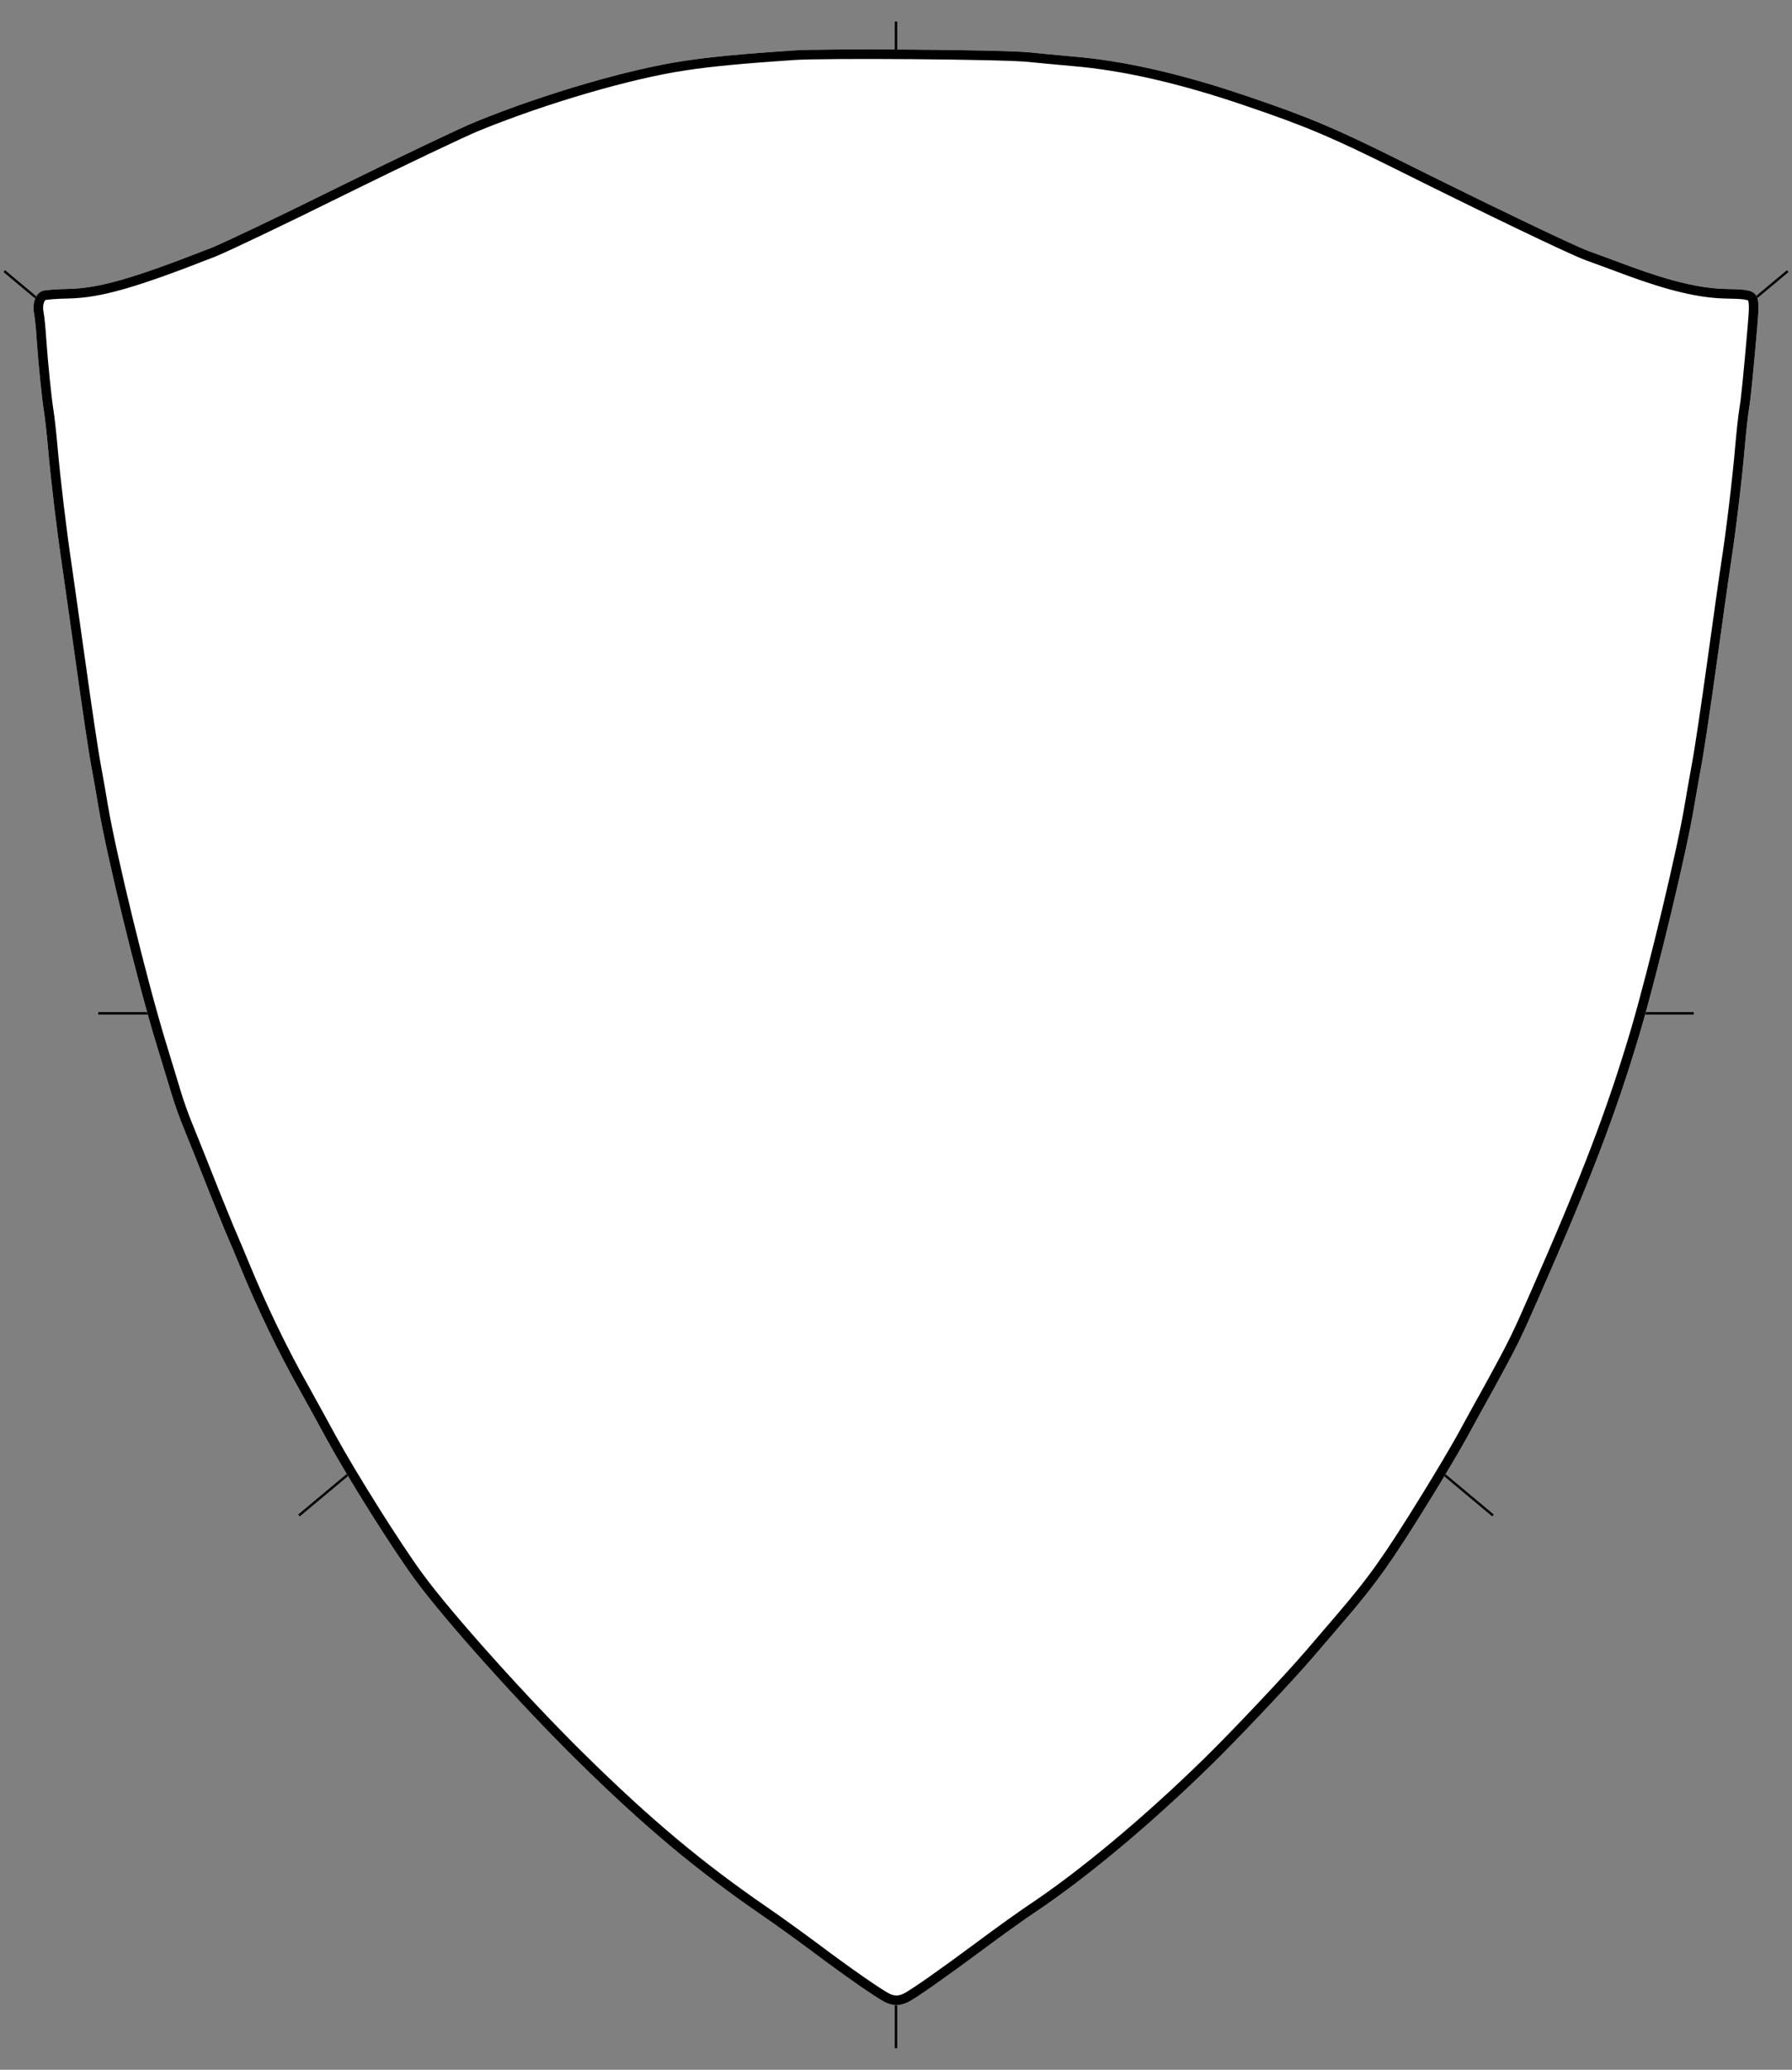
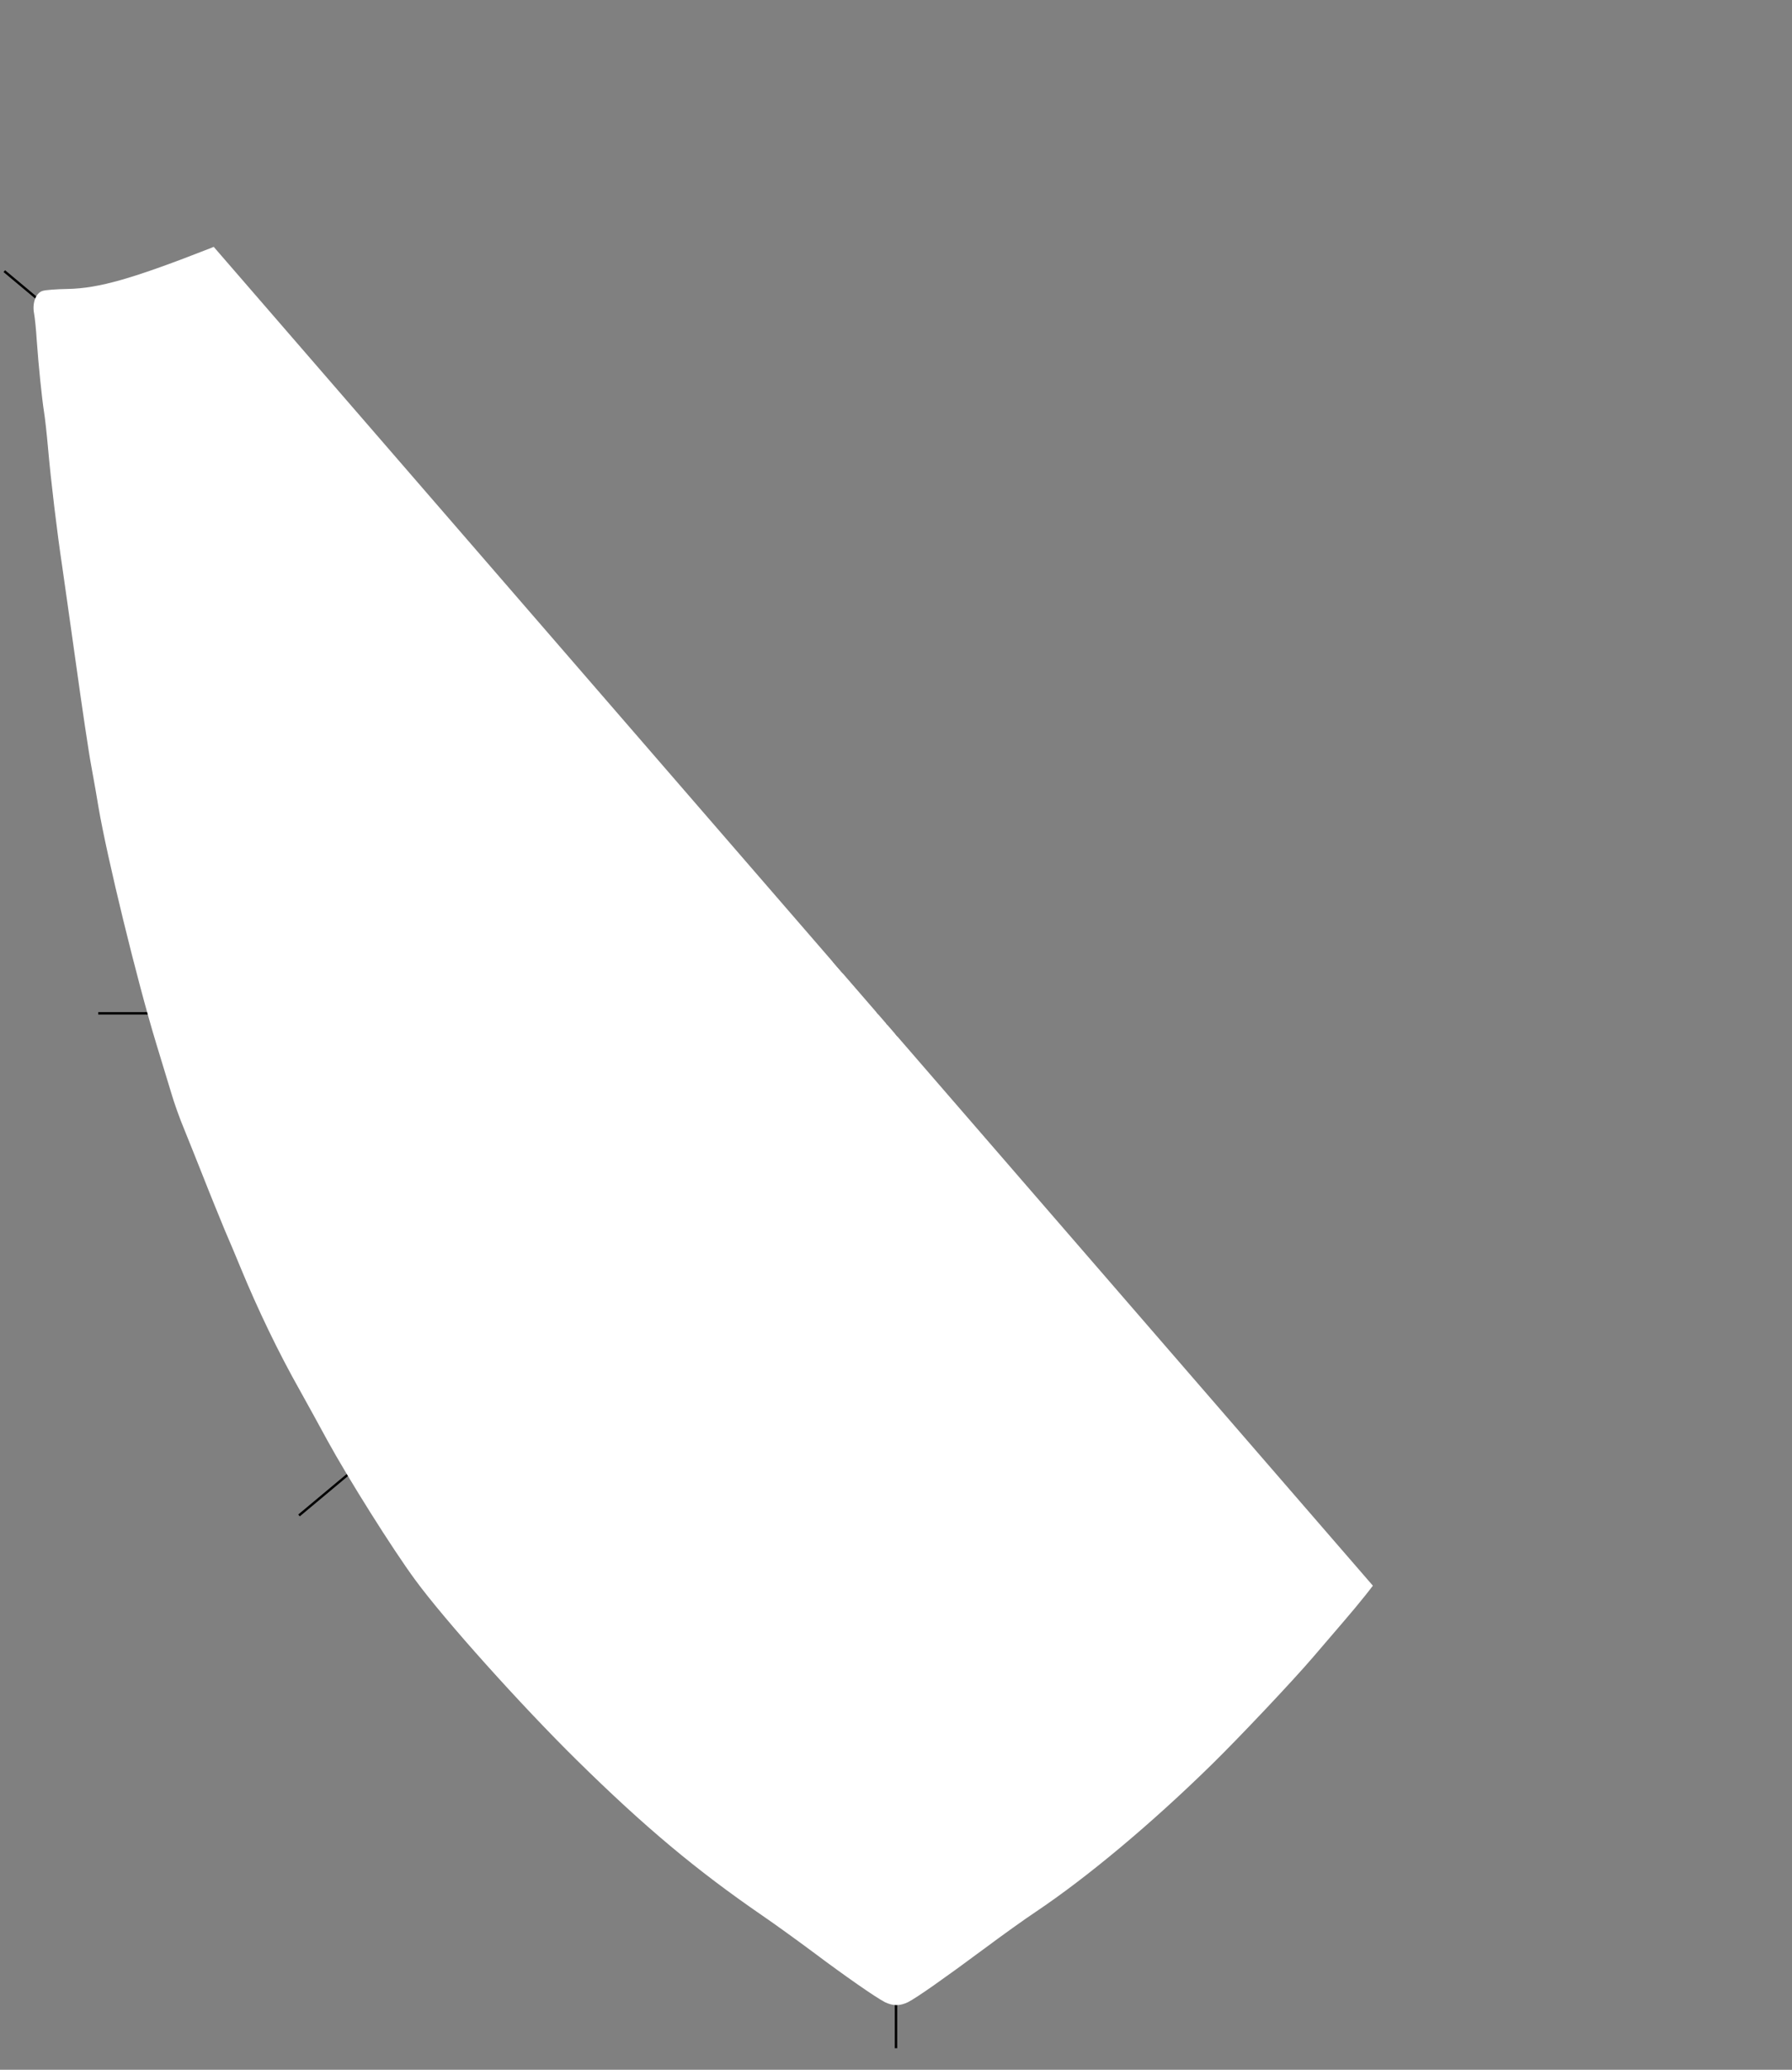
<svg xmlns="http://www.w3.org/2000/svg" version="1.1" viewBox="119 180 374 432" width="374" height="432">
  <rect x="119" y="180" width="374" height="432" fill="#808080" stroke="none" />
  <defs>
    <clipPath id="artboard_clip_path">
-       <path d="M 119 180 L 493 180 L 493 612 L 119 612 Z" />
+       <path d="M 119 180 L 493 612 L 119 612 Z" />
    </clipPath>
    <clipPath id="inner_stroke_clip_path">
-       <path d="M 284.407 190.542 C 273.837 191.258 267.099 191.889 261.667 192.732 C 250.34 194.416 232.527 199.595 218.294 205.405 C 215.178 206.668 202.461 212.732 190.081 218.837 C 177.701 224.984 165.573 230.753 163.131 231.721 C 146.708 238.163 139.675 240.184 133.106 240.311 C 130.748 240.353 128.39 240.521 127.843 240.732 C 126.453 241.195 125.695 243.258 126.116 245.447 C 126.285 246.374 126.537 248.858 126.664 250.963 C 127.043 256.395 127.758 263.216 128.179 265.911 C 128.39 267.174 128.769 270.584 129.022 273.489 C 129.611 280.268 130.917 291.132 131.969 298.121 C 132.39 301.111 133.738 310.5 134.917 318.963 C 136.096 327.426 137.486 336.9 138.075 340.016 C 138.665 343.132 139.296 346.921 139.549 348.437 C 141.318 358.837 147.592 384.647 151.635 397.911 C 152.687 401.363 154.077 405.911 154.709 408.016 C 155.298 410.079 156.519 413.489 157.404 415.595 C 158.246 417.658 160.057 422.205 161.446 425.7 C 162.794 429.153 164.815 434.079 165.868 436.647 C 166.963 439.174 168.479 442.795 169.236 444.647 C 172.816 453.321 177.069 462.205 181.659 470.332 C 183.217 473.111 185.744 477.742 187.302 480.605 C 191.765 488.732 200.861 503.216 205.619 509.7 C 211.809 518.163 227.727 535.889 239.391 547.384 C 253.582 561.363 264.32 570.332 278.09 579.805 C 280.743 581.616 285.501 585.068 288.618 587.384 C 295.229 592.353 301.714 596.858 303.651 597.868 C 305.377 598.711 306.809 598.711 308.535 597.868 C 310.346 596.942 315.863 593.068 324.327 586.795 C 328.159 583.932 333.043 580.437 335.149 579.047 C 345.887 571.847 359.236 560.689 371.742 548.437 C 377.595 542.711 388.839 530.795 393.05 525.868 C 393.85 524.942 396.713 521.616 399.366 518.5 C 406.272 510.458 409.43 506.037 417.558 492.858 C 420.211 488.563 423.537 482.963 424.927 480.437 C 426.316 477.868 429.096 472.858 431.075 469.279 C 435.581 461.026 436.465 459.258 440.086 450.963 C 451.245 425.574 456.383 412.058 461.436 394.963 C 465.142 382.205 471.037 357.7 472.595 348.226 C 472.848 346.584 473.563 342.711 474.111 339.595 C 474.7 336.479 476.09 327.005 477.269 318.542 C 478.448 310.079 479.754 300.689 480.217 297.7 C 481.27 290.921 482.575 280.016 483.164 273.068 C 483.417 270.163 483.796 266.753 484.007 265.489 C 484.386 263.174 484.849 258.542 485.733 248.395 C 486.407 240.563 486.323 240.437 479.08 240.311 C 473.942 240.184 467.921 238.795 459.204 235.595 C 456.046 234.416 452.172 232.984 450.529 232.395 C 447.161 231.132 429.98 222.879 411.157 213.489 C 397.64 206.753 391.955 204.353 379.111 200.016 C 365.594 195.426 353.635 192.689 343.065 191.805 C 340.118 191.553 335.865 191.132 333.675 190.921 C 328.495 190.374 290.723 190.079 284.407 190.542 Z" />
-     </clipPath>
+       </clipPath>
  </defs>
  <g id="Embowed_Heater_(2)" fill="none" stroke-opacity="1" stroke-dasharray="none" stroke="none" fill-opacity="1">
    <title>Embowed Heater (2)</title>
    <g id="Embowed_Heater_(2)_Layer_1" clip-path="url(#artboard_clip_path)">
      <title>Layer 1</title>
      <g id="Line_96">
        <line x1="306" y1="607.5" x2="306" y2="184.5" stroke="black" stroke-linecap="butt" stroke-linejoin="round" stroke-width=".5" />
      </g>
      <g id="Line_95">
        <line x1="139.5" y1="391.5" x2="472.5" y2="391.5" stroke="black" stroke-linecap="butt" stroke-linejoin="round" stroke-width=".5" />
      </g>
      <g id="Line_97">
        <line x1="119.9" y1="236.594" x2="430.598" y2="496.3" stroke="black" stroke-linecap="butt" stroke-linejoin="round" stroke-width=".5" />
      </g>
      <g id="Line_103">
        <line x1="492.1" y1="236.594" x2="181.402" y2="496.3" stroke="black" stroke-linecap="butt" stroke-linejoin="round" stroke-width=".5" />
      </g>
    </g>
    <g id="Embowed_Heater_(2)_Layer_2" clip-path="url(#artboard_clip_path)">
      <title>Layer 2</title>
      <g id="Graphic_101">
        <path d="M 284.407 190.542 C 273.837 191.258 267.099 191.889 261.667 192.732 C 250.34 194.416 232.527 199.595 218.294 205.405 C 215.178 206.668 202.461 212.732 190.081 218.837 C 177.701 224.984 165.573 230.753 163.131 231.721 C 146.708 238.163 139.675 240.184 133.106 240.311 C 130.748 240.353 128.39 240.521 127.843 240.732 C 126.453 241.195 125.695 243.258 126.116 245.447 C 126.285 246.374 126.537 248.858 126.664 250.963 C 127.043 256.395 127.758 263.216 128.179 265.911 C 128.39 267.174 128.769 270.584 129.022 273.489 C 129.611 280.268 130.917 291.132 131.969 298.121 C 132.39 301.111 133.738 310.5 134.917 318.963 C 136.096 327.426 137.486 336.9 138.075 340.016 C 138.665 343.132 139.296 346.921 139.549 348.437 C 141.318 358.837 147.592 384.647 151.635 397.911 C 152.687 401.363 154.077 405.911 154.709 408.016 C 155.298 410.079 156.519 413.489 157.404 415.595 C 158.246 417.658 160.057 422.205 161.446 425.7 C 162.794 429.153 164.815 434.079 165.868 436.647 C 166.963 439.174 168.479 442.795 169.236 444.647 C 172.816 453.321 177.069 462.205 181.659 470.332 C 183.217 473.111 185.744 477.742 187.302 480.605 C 191.765 488.732 200.861 503.216 205.619 509.7 C 211.809 518.163 227.727 535.889 239.391 547.384 C 253.582 561.363 264.32 570.332 278.09 579.805 C 280.743 581.616 285.501 585.068 288.618 587.384 C 295.229 592.353 301.714 596.858 303.651 597.868 C 305.377 598.711 306.809 598.711 308.535 597.868 C 310.346 596.942 315.863 593.068 324.327 586.795 C 328.159 583.932 333.043 580.437 335.149 579.047 C 345.887 571.847 359.236 560.689 371.742 548.437 C 377.595 542.711 388.839 530.795 393.05 525.868 C 393.85 524.942 396.713 521.616 399.366 518.5 C 406.272 510.458 409.43 506.037 417.558 492.858 C 420.211 488.563 423.537 482.963 424.927 480.437 C 426.316 477.868 429.096 472.858 431.075 469.279 C 435.581 461.026 436.465 459.258 440.086 450.963 C 451.245 425.574 456.383 412.058 461.436 394.963 C 465.142 382.205 471.037 357.7 472.595 348.226 C 472.848 346.584 473.563 342.711 474.111 339.595 C 474.7 336.479 476.09 327.005 477.269 318.542 C 478.448 310.079 479.754 300.689 480.217 297.7 C 481.27 290.921 482.575 280.016 483.164 273.068 C 483.417 270.163 483.796 266.753 484.007 265.489 C 484.386 263.174 484.849 258.542 485.733 248.395 C 486.407 240.563 486.323 240.437 479.08 240.311 C 473.942 240.184 467.921 238.795 459.204 235.595 C 456.046 234.416 452.172 232.984 450.529 232.395 C 447.161 231.132 429.98 222.879 411.157 213.489 C 397.64 206.753 391.955 204.353 379.111 200.016 C 365.594 195.426 353.635 192.689 343.065 191.805 C 340.118 191.553 335.865 191.132 333.675 190.921 C 328.495 190.374 290.723 190.079 284.407 190.542 Z" fill="white" />
-         <path d="M 284.407 190.542 C 273.837 191.258 267.099 191.889 261.667 192.732 C 250.34 194.416 232.527 199.595 218.294 205.405 C 215.178 206.668 202.461 212.732 190.081 218.837 C 177.701 224.984 165.573 230.753 163.131 231.721 C 146.708 238.163 139.675 240.184 133.106 240.311 C 130.748 240.353 128.39 240.521 127.843 240.732 C 126.453 241.195 125.695 243.258 126.116 245.447 C 126.285 246.374 126.537 248.858 126.664 250.963 C 127.043 256.395 127.758 263.216 128.179 265.911 C 128.39 267.174 128.769 270.584 129.022 273.489 C 129.611 280.268 130.917 291.132 131.969 298.121 C 132.39 301.111 133.738 310.5 134.917 318.963 C 136.096 327.426 137.486 336.9 138.075 340.016 C 138.665 343.132 139.296 346.921 139.549 348.437 C 141.318 358.837 147.592 384.647 151.635 397.911 C 152.687 401.363 154.077 405.911 154.709 408.016 C 155.298 410.079 156.519 413.489 157.404 415.595 C 158.246 417.658 160.057 422.205 161.446 425.7 C 162.794 429.153 164.815 434.079 165.868 436.647 C 166.963 439.174 168.479 442.795 169.236 444.647 C 172.816 453.321 177.069 462.205 181.659 470.332 C 183.217 473.111 185.744 477.742 187.302 480.605 C 191.765 488.732 200.861 503.216 205.619 509.7 C 211.809 518.163 227.727 535.889 239.391 547.384 C 253.582 561.363 264.32 570.332 278.09 579.805 C 280.743 581.616 285.501 585.068 288.618 587.384 C 295.229 592.353 301.714 596.858 303.651 597.868 C 305.377 598.711 306.809 598.711 308.535 597.868 C 310.346 596.942 315.863 593.068 324.327 586.795 C 328.159 583.932 333.043 580.437 335.149 579.047 C 345.887 571.847 359.236 560.689 371.742 548.437 C 377.595 542.711 388.839 530.795 393.05 525.868 C 393.85 524.942 396.713 521.616 399.366 518.5 C 406.272 510.458 409.43 506.037 417.558 492.858 C 420.211 488.563 423.537 482.963 424.927 480.437 C 426.316 477.868 429.096 472.858 431.075 469.279 C 435.581 461.026 436.465 459.258 440.086 450.963 C 451.245 425.574 456.383 412.058 461.436 394.963 C 465.142 382.205 471.037 357.7 472.595 348.226 C 472.848 346.584 473.563 342.711 474.111 339.595 C 474.7 336.479 476.09 327.005 477.269 318.542 C 478.448 310.079 479.754 300.689 480.217 297.7 C 481.27 290.921 482.575 280.016 483.164 273.068 C 483.417 270.163 483.796 266.753 484.007 265.489 C 484.386 263.174 484.849 258.542 485.733 248.395 C 486.407 240.563 486.323 240.437 479.08 240.311 C 473.942 240.184 467.921 238.795 459.204 235.595 C 456.046 234.416 452.172 232.984 450.529 232.395 C 447.161 231.132 429.98 222.879 411.157 213.489 C 397.64 206.753 391.955 204.353 379.111 200.016 C 365.594 195.426 353.635 192.689 343.065 191.805 C 340.118 191.553 335.865 191.132 333.675 190.921 C 328.495 190.374 290.723 190.079 284.407 190.542 Z" stroke="black" stroke-linecap="round" stroke-linejoin="bevel" stroke-width="4" clip-path="url(#inner_stroke_clip_path)" />
      </g>
    </g>
  </g>
</svg>